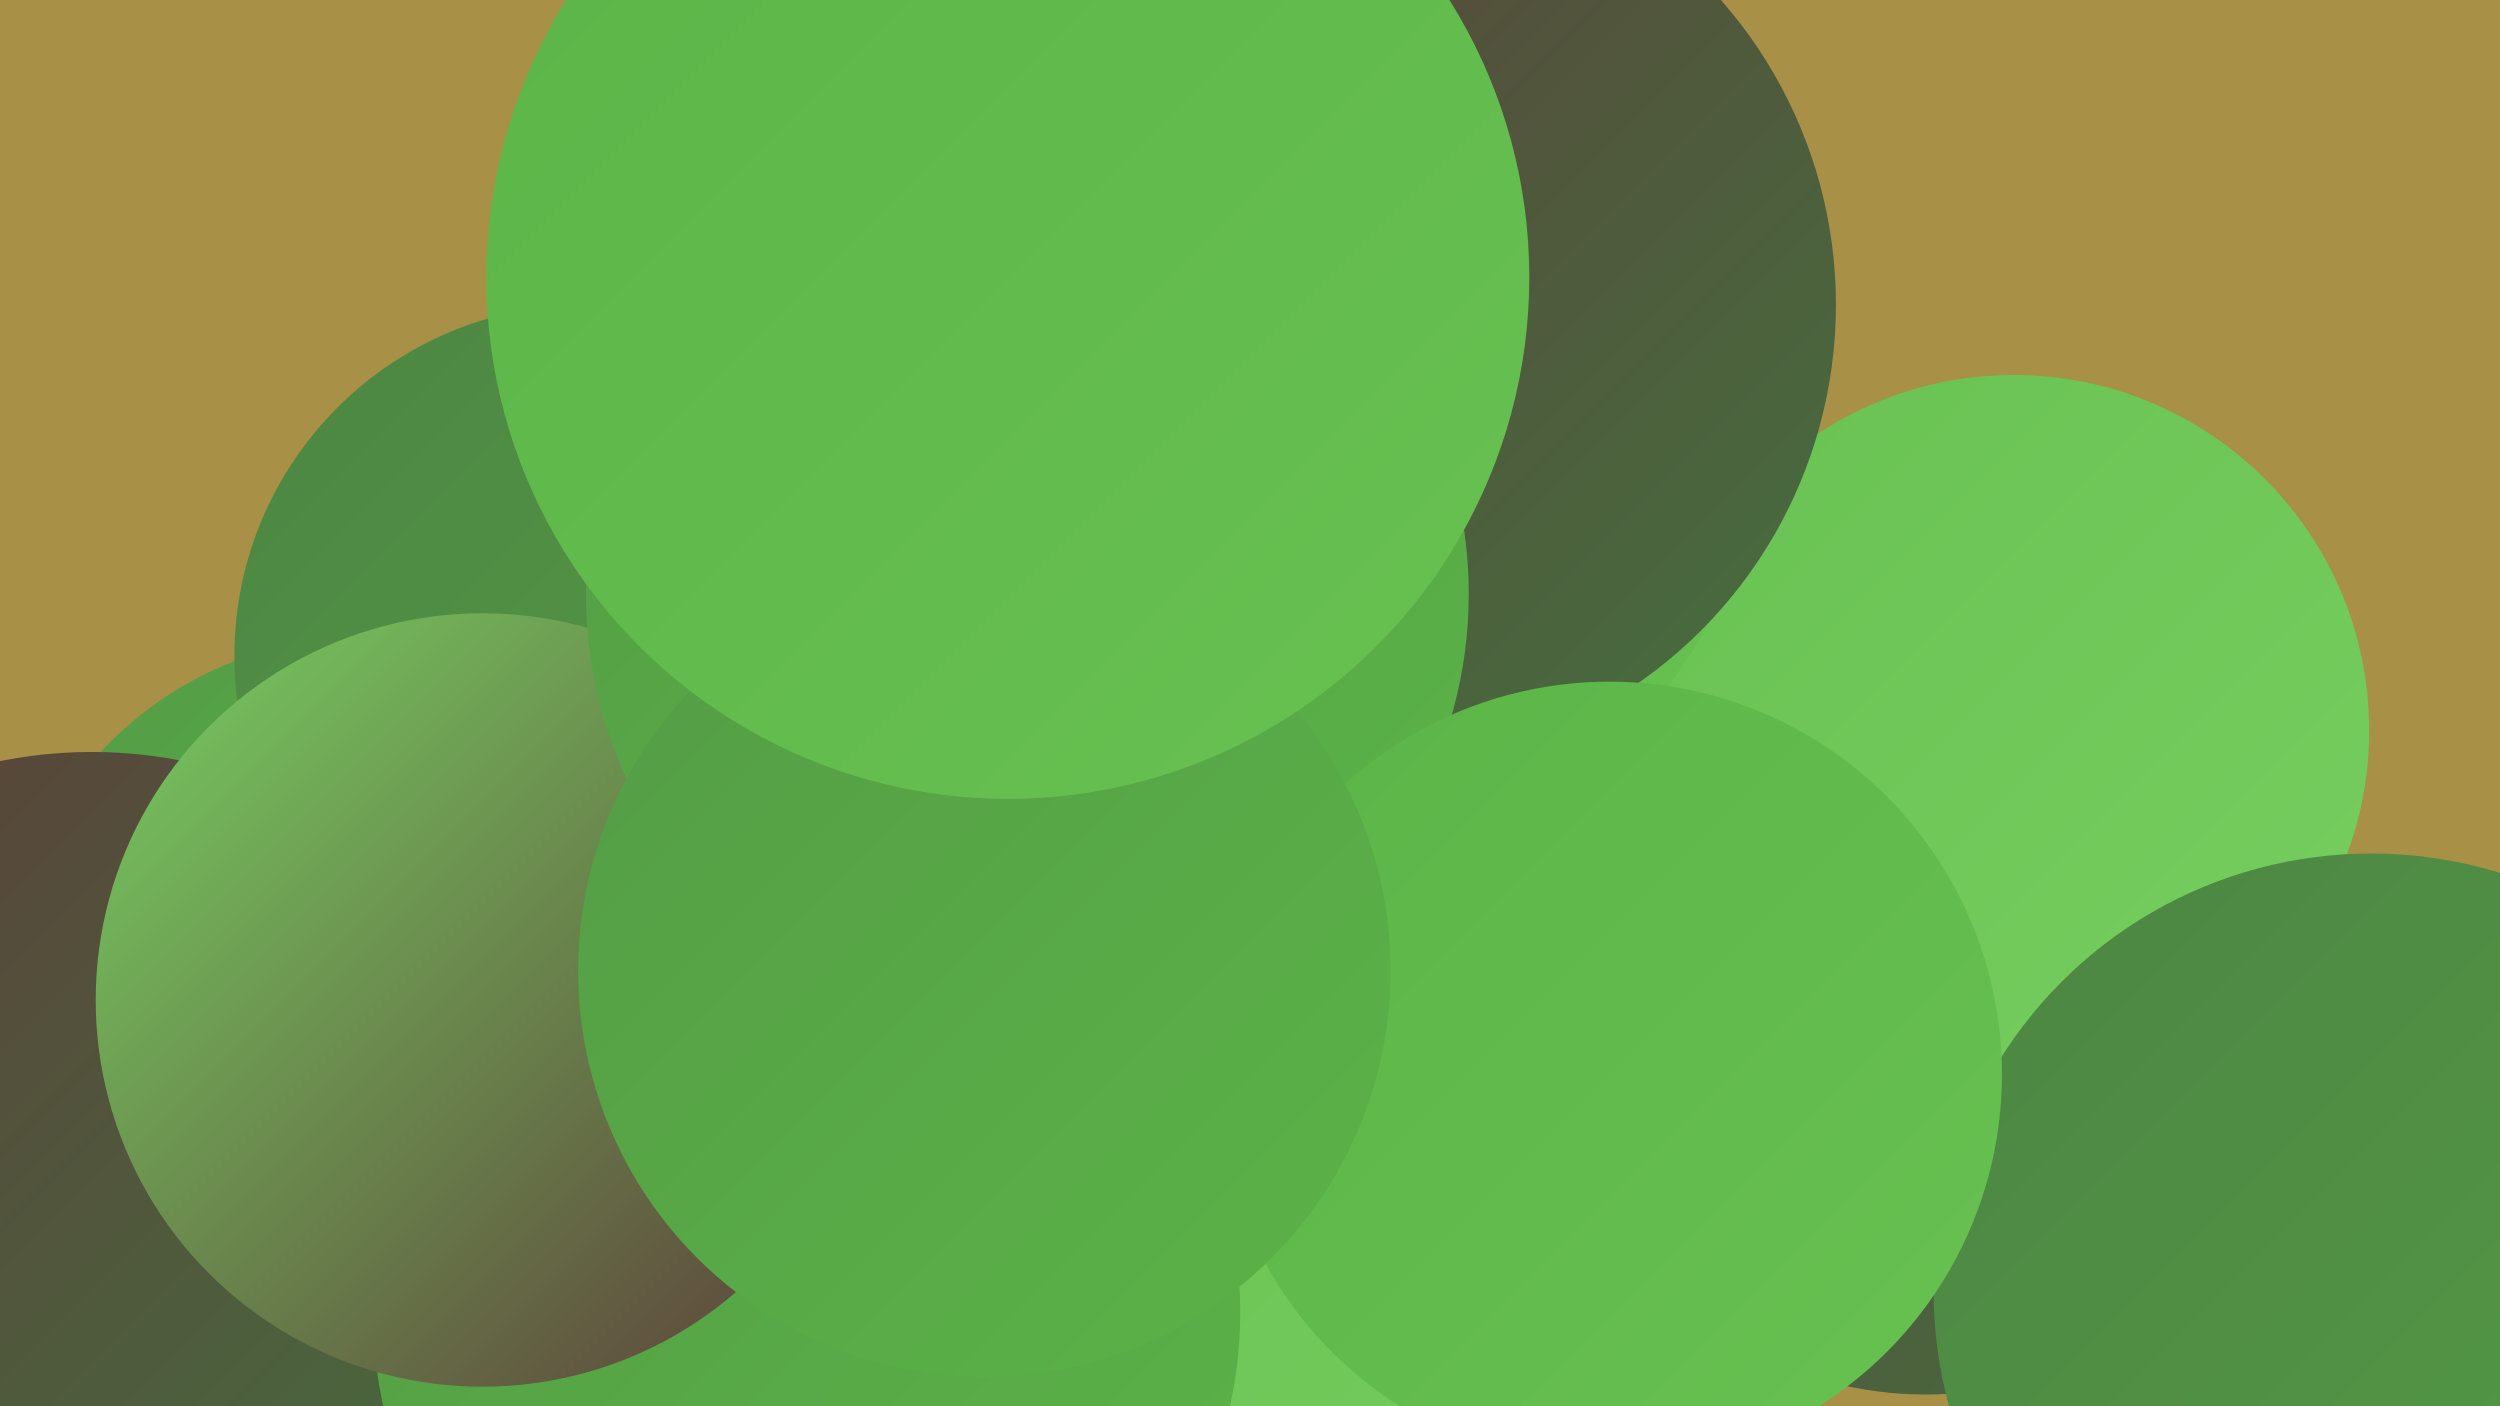
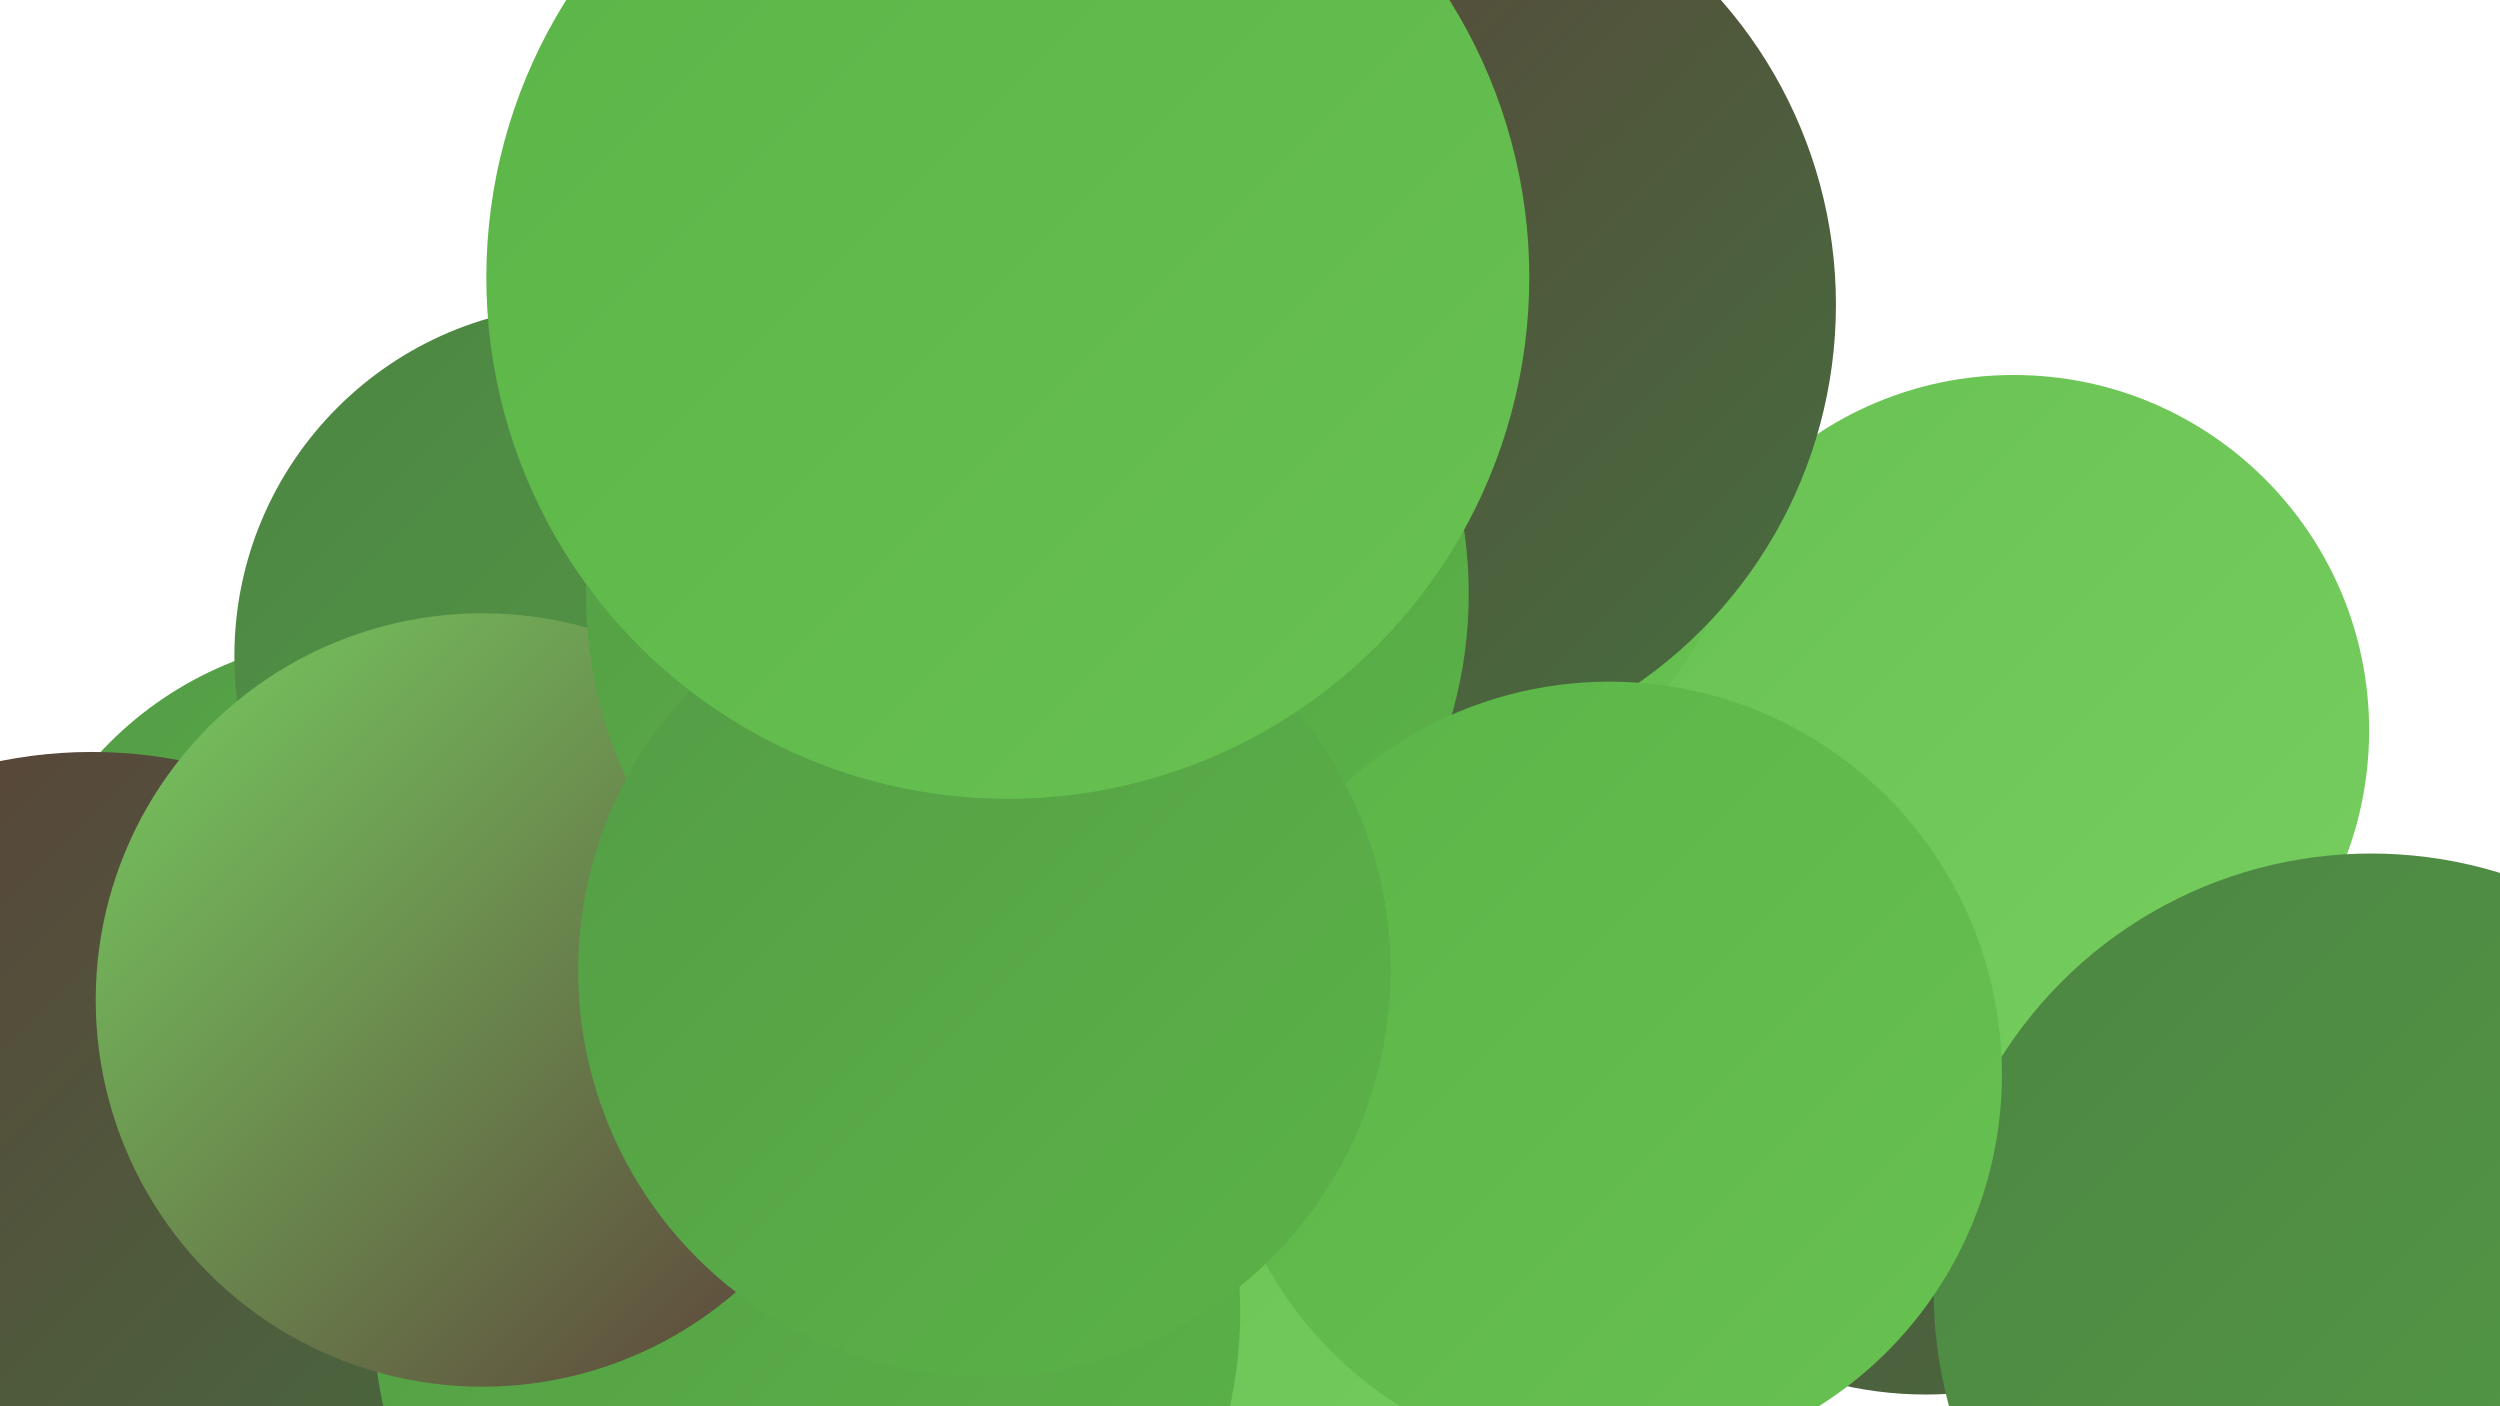
<svg xmlns="http://www.w3.org/2000/svg" width="1280" height="720">
  <defs>
    <linearGradient id="grad0" x1="0%" y1="0%" x2="100%" y2="100%">
      <stop offset="0%" style="stop-color:#5c3d39;stop-opacity:1" />
      <stop offset="100%" style="stop-color:#45703f;stop-opacity:1" />
    </linearGradient>
    <linearGradient id="grad1" x1="0%" y1="0%" x2="100%" y2="100%">
      <stop offset="0%" style="stop-color:#45703f;stop-opacity:1" />
      <stop offset="100%" style="stop-color:#4d8543;stop-opacity:1" />
    </linearGradient>
    <linearGradient id="grad2" x1="0%" y1="0%" x2="100%" y2="100%">
      <stop offset="0%" style="stop-color:#4d8543;stop-opacity:1" />
      <stop offset="100%" style="stop-color:#549c46;stop-opacity:1" />
    </linearGradient>
    <linearGradient id="grad3" x1="0%" y1="0%" x2="100%" y2="100%">
      <stop offset="0%" style="stop-color:#549c46;stop-opacity:1" />
      <stop offset="100%" style="stop-color:#5bb447;stop-opacity:1" />
    </linearGradient>
    <linearGradient id="grad4" x1="0%" y1="0%" x2="100%" y2="100%">
      <stop offset="0%" style="stop-color:#5bb447;stop-opacity:1" />
      <stop offset="100%" style="stop-color:#68c252;stop-opacity:1" />
    </linearGradient>
    <linearGradient id="grad5" x1="0%" y1="0%" x2="100%" y2="100%">
      <stop offset="0%" style="stop-color:#68c252;stop-opacity:1" />
      <stop offset="100%" style="stop-color:#77ce60;stop-opacity:1" />
    </linearGradient>
    <linearGradient id="grad6" x1="0%" y1="0%" x2="100%" y2="100%">
      <stop offset="0%" style="stop-color:#77ce60;stop-opacity:1" />
      <stop offset="100%" style="stop-color:#5c3d39;stop-opacity:1" />
    </linearGradient>
  </defs>
-   <rect width="1280" height="720" fill="#a89047" />
  <circle cx="440" cy="660" r="189" fill="url(#grad6)" />
  <circle cx="110" cy="652" r="224" fill="url(#grad4)" />
  <circle cx="986" cy="521" r="193" fill="url(#grad0)" />
  <circle cx="1031" cy="374" r="182" fill="url(#grad5)" />
  <circle cx="565" cy="514" r="215" fill="url(#grad0)" />
  <circle cx="187" cy="511" r="185" fill="url(#grad3)" />
  <circle cx="1214" cy="661" r="224" fill="url(#grad2)" />
  <circle cx="300" cy="336" r="180" fill="url(#grad2)" />
  <circle cx="677" cy="214" r="224" fill="url(#grad4)" />
-   <circle cx="555" cy="545" r="273" fill="url(#grad2)" />
-   <circle cx="680" cy="659" r="241" fill="url(#grad0)" />
  <circle cx="47" cy="623" r="238" fill="url(#grad0)" />
  <circle cx="656" cy="704" r="264" fill="url(#grad5)" />
  <circle cx="413" cy="672" r="222" fill="url(#grad3)" />
  <circle cx="247" cy="512" r="198" fill="url(#grad6)" />
  <circle cx="704" cy="156" r="236" fill="url(#grad0)" />
  <circle cx="526" cy="304" r="226" fill="url(#grad3)" />
  <circle cx="824" cy="550" r="201" fill="url(#grad4)" />
  <circle cx="504" cy="497" r="208" fill="url(#grad3)" />
  <circle cx="516" cy="142" r="267" fill="url(#grad4)" />
</svg>